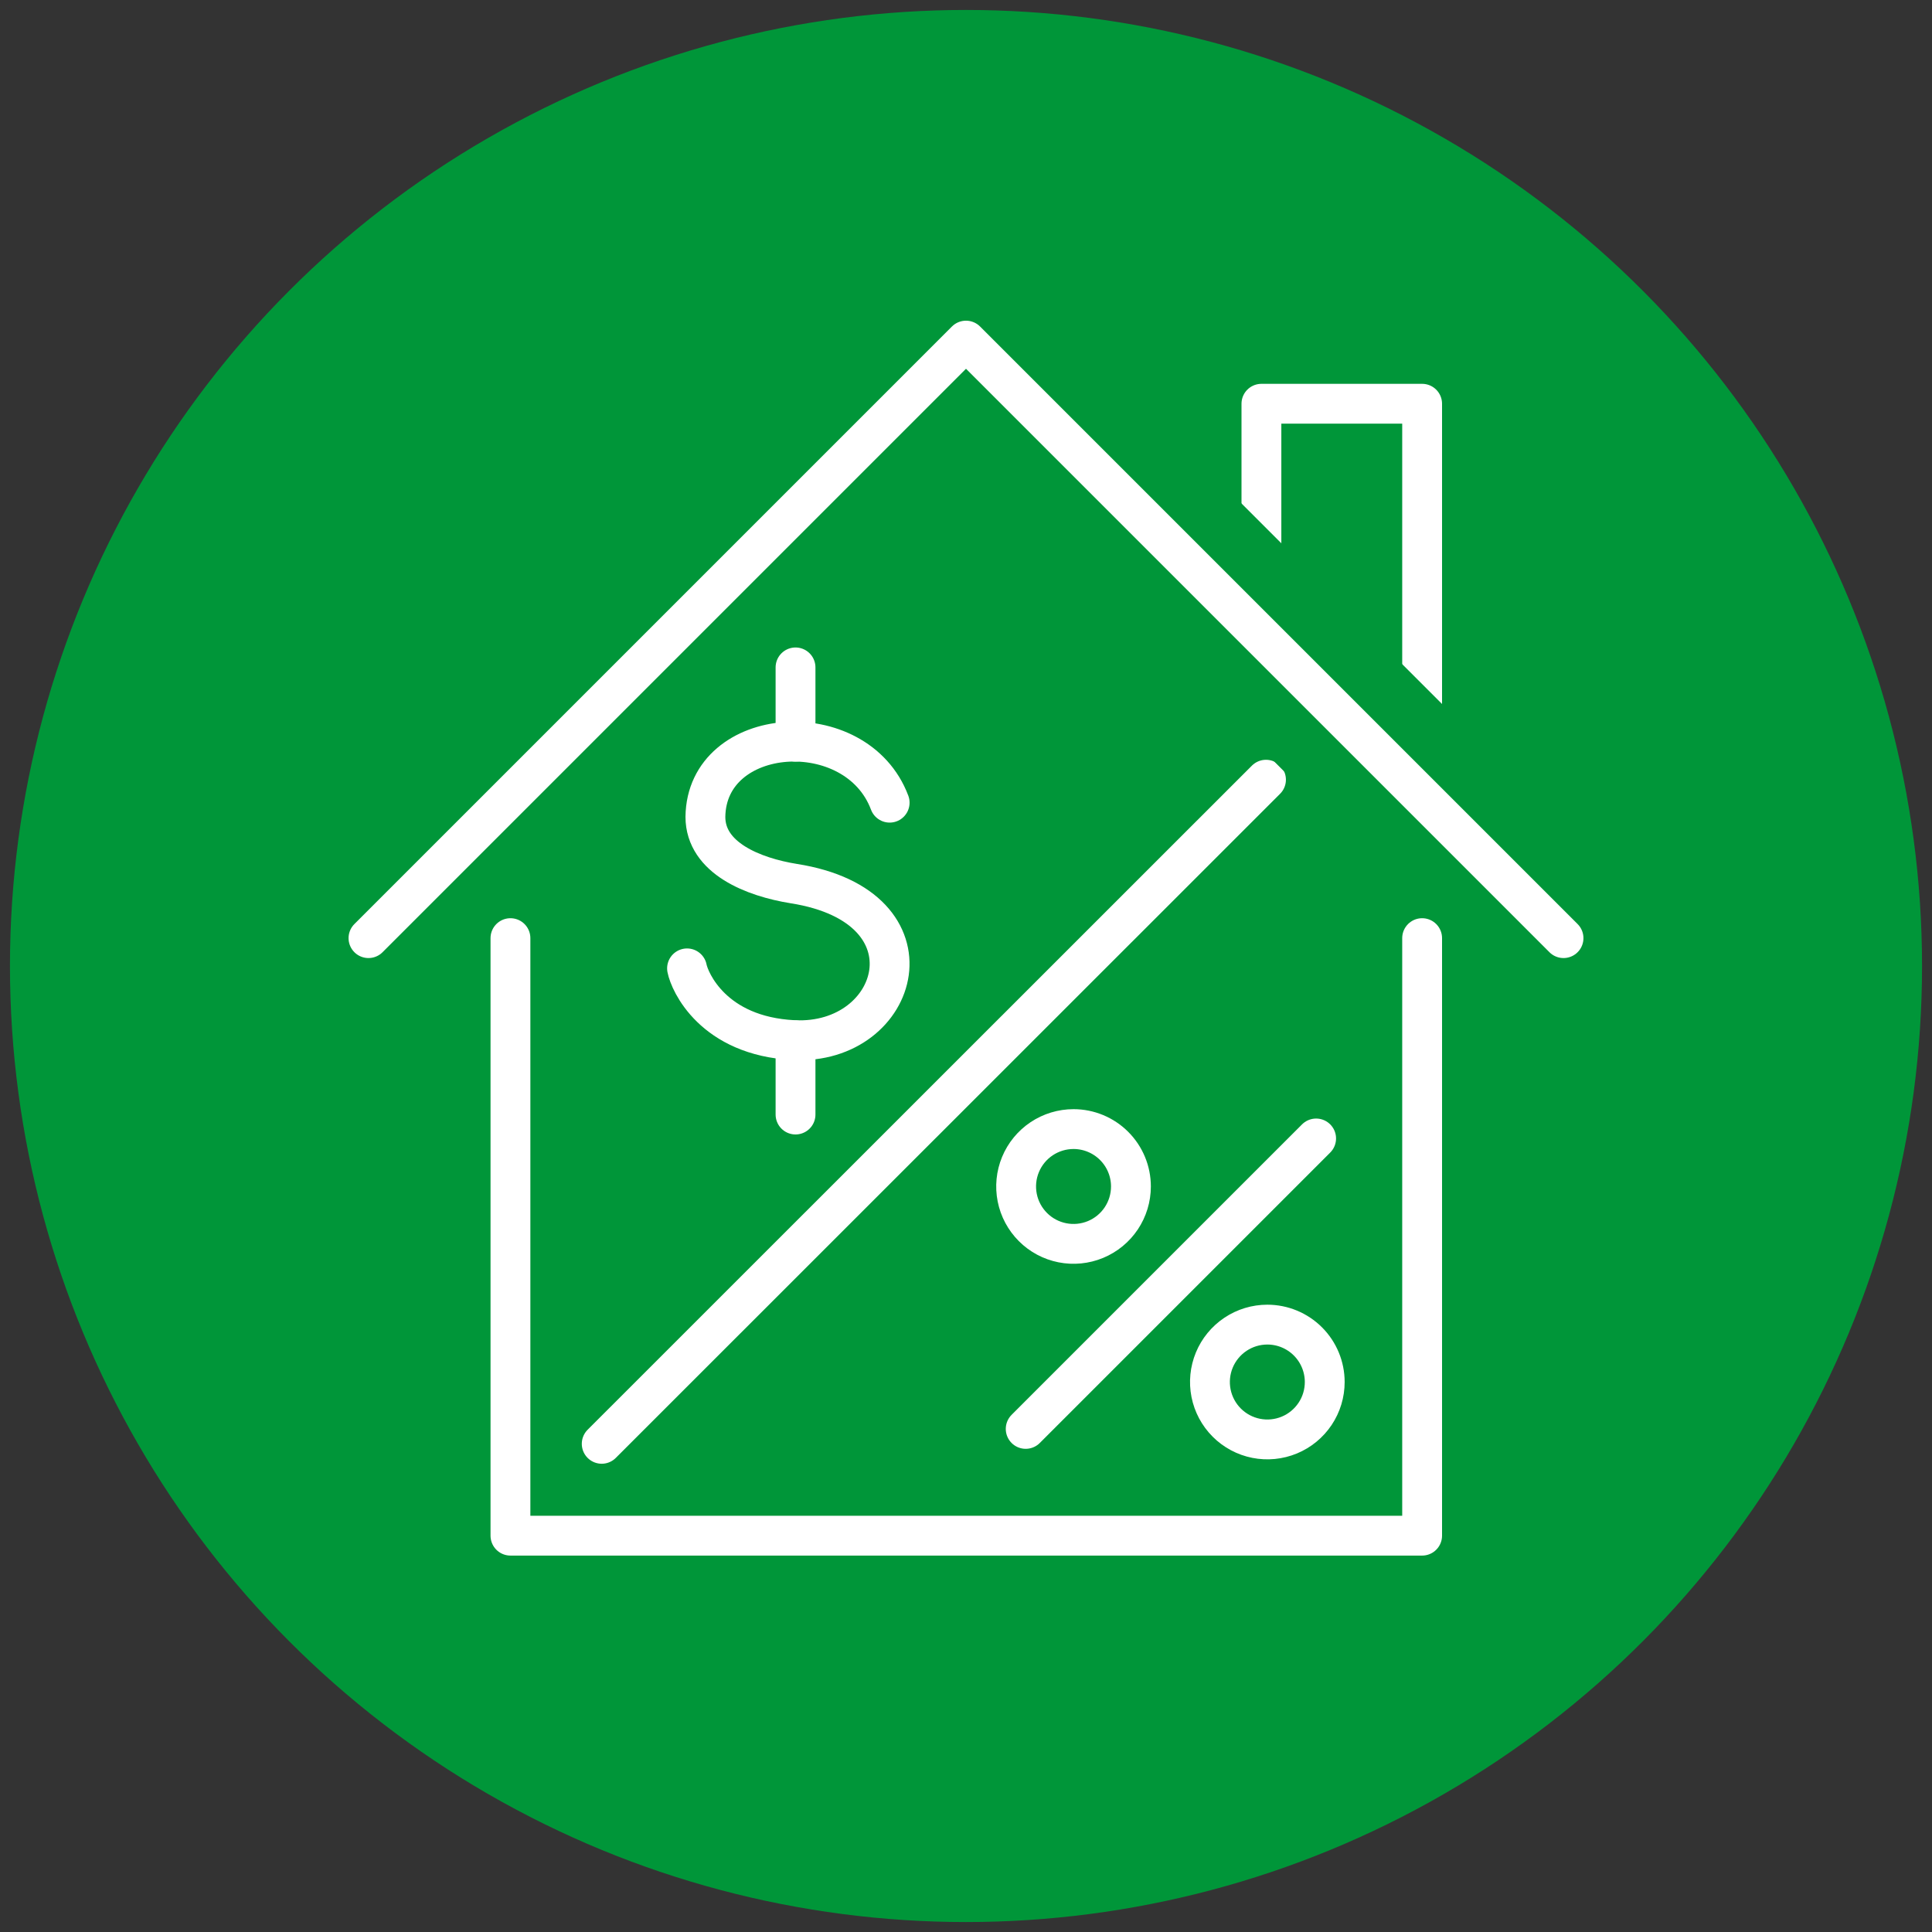
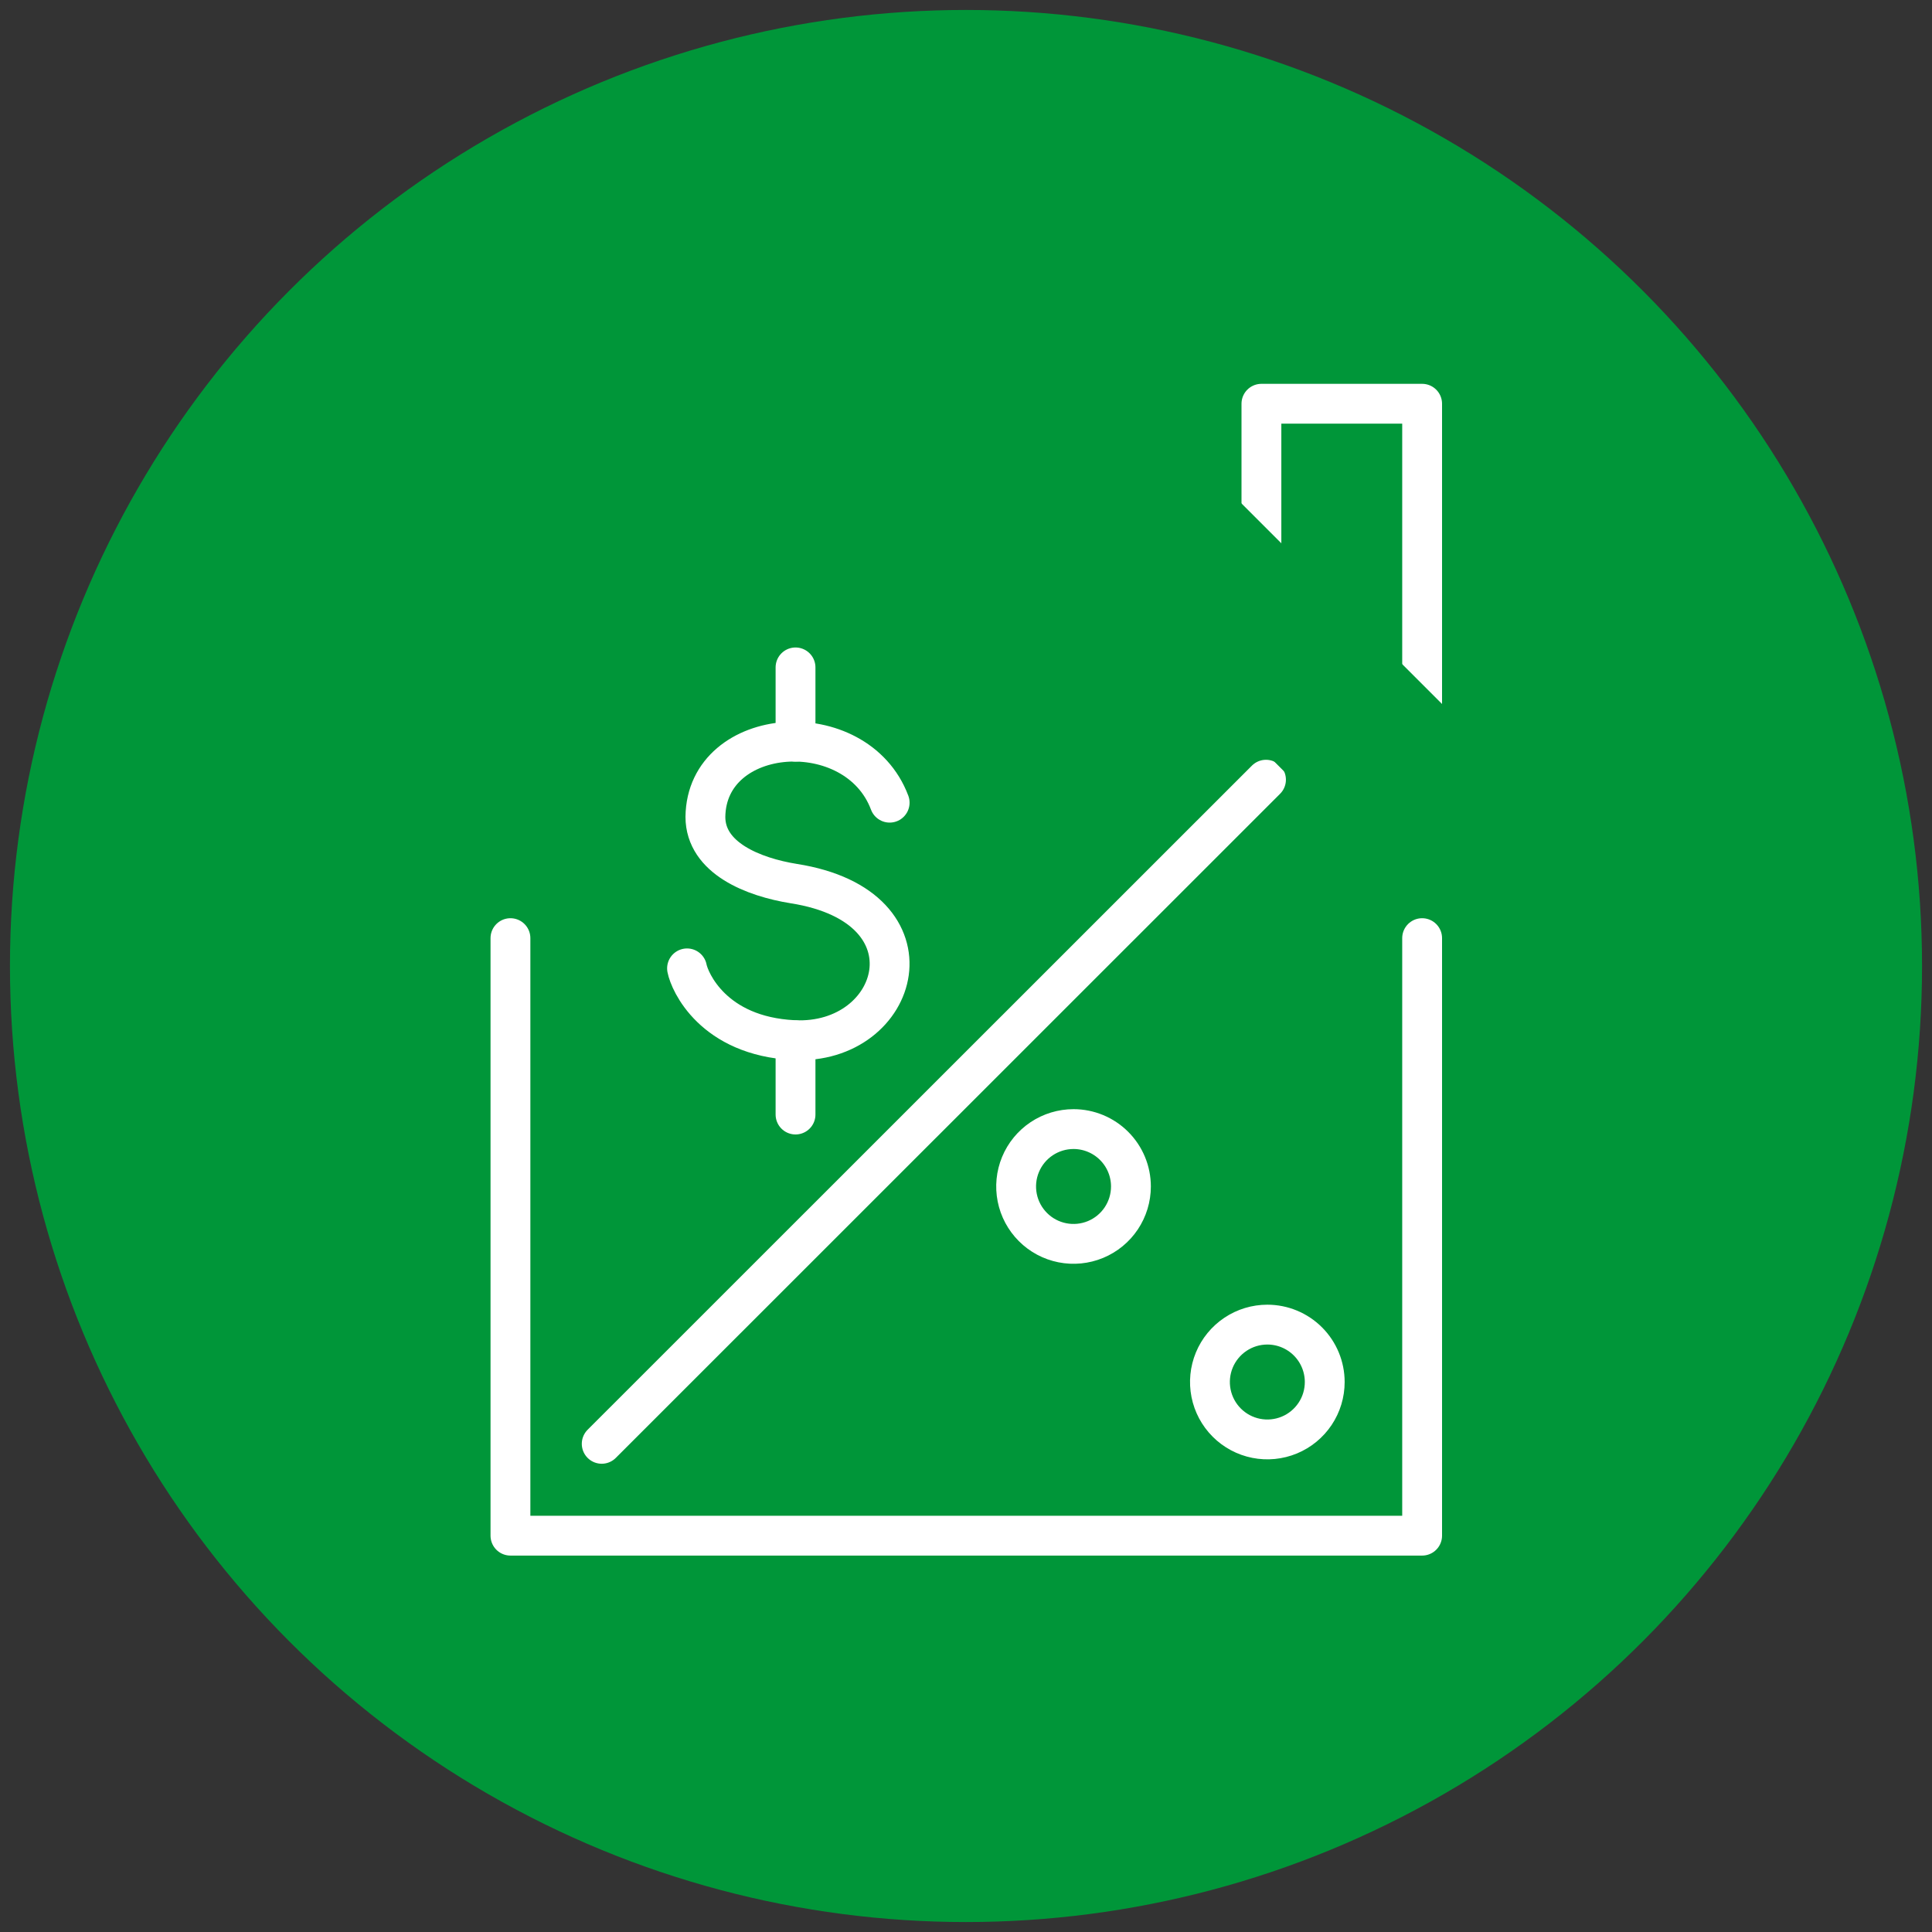
<svg xmlns="http://www.w3.org/2000/svg" width="97" height="97" viewBox="0 0 97 97" fill="none">
  <rect x="0" y="0" width="97" height="97" fill="#333333" stroke="none" />
  <circle cx="48.5" cy="48.5" r="48" fill="#009639" />
  <path d="M44.667 40.3C42.995 35.852 35.474 36.38 35.416 41.011C35.416 43.086 37.828 44.037 39.854 44.363C47.251 45.526 45.205 52.49 39.854 52.221C35.791 52.019 34.619 49.272 34.494 48.619" stroke="white" stroke-width="2" stroke-linecap="round" stroke-linejoin="round" />
  <path d="M39.941 33.508V37.236" stroke="white" stroke-width="2" stroke-linecap="round" stroke-linejoin="round" />
  <path d="M39.941 52.231V55.958" stroke="white" stroke-width="2" stroke-linecap="round" stroke-linejoin="round" />
  <path d="M53.899 56.688C53.329 56.688 52.772 56.857 52.298 57.173C51.824 57.49 51.454 57.94 51.236 58.467C51.018 58.993 50.961 59.573 51.072 60.132C51.183 60.691 51.458 61.204 51.861 61.607C52.264 62.011 52.778 62.285 53.337 62.396C53.895 62.507 54.475 62.45 55.002 62.232C55.528 62.014 55.978 61.645 56.295 61.171C56.611 60.697 56.781 60.14 56.781 59.57C56.781 58.805 56.477 58.072 55.936 57.532C55.396 56.992 54.663 56.688 53.899 56.688V56.688Z" fill="#009639" stroke="white" stroke-width="2" stroke-linecap="round" stroke-linejoin="round" />
  <path d="M63.63 66.505C63.06 66.505 62.502 66.674 62.029 66.991C61.555 67.308 61.185 67.758 60.967 68.284C60.749 68.811 60.692 69.39 60.803 69.949C60.914 70.508 61.189 71.022 61.592 71.425C61.995 71.828 62.508 72.103 63.068 72.214C63.627 72.325 64.206 72.268 64.733 72.05C65.259 71.832 65.709 71.462 66.026 70.988C66.343 70.514 66.511 69.957 66.511 69.387C66.511 68.623 66.208 67.89 65.667 67.349C65.127 66.809 64.394 66.505 63.63 66.505V66.505Z" fill="#009639" stroke="white" stroke-width="2" stroke-linecap="round" stroke-linejoin="round" />
-   <path d="M66.079 57.159L51.497 71.741" stroke="white" stroke-width="2" stroke-linecap="round" stroke-linejoin="round" />
  <path d="M30.21 72.49L63.562 39.147" stroke="white" stroke-width="2" stroke-linecap="round" stroke-linejoin="round" />
  <path d="M63.332 31.068V20.271H71.401V40.002" stroke="white" stroke-width="2" stroke-linecap="round" stroke-linejoin="round" />
-   <path d="M48.5 17.101L78.5 47.101" stroke="white" stroke-width="1.5" stroke-linecap="round" stroke-linejoin="round" />
  <path d="M48.5 17.101L78.5 47.101" stroke="#009639" stroke-width="8" stroke-linecap="round" stroke-linejoin="round" />
-   <path d="M18.5 47.101L48.5 17.101L78.5 47.101" stroke="white" stroke-width="2" stroke-linecap="round" stroke-linejoin="round" />
  <path d="M25.628 47.101V77.101H71.401V47.101" stroke="white" stroke-width="2" stroke-linecap="round" stroke-linejoin="round" />
</svg>